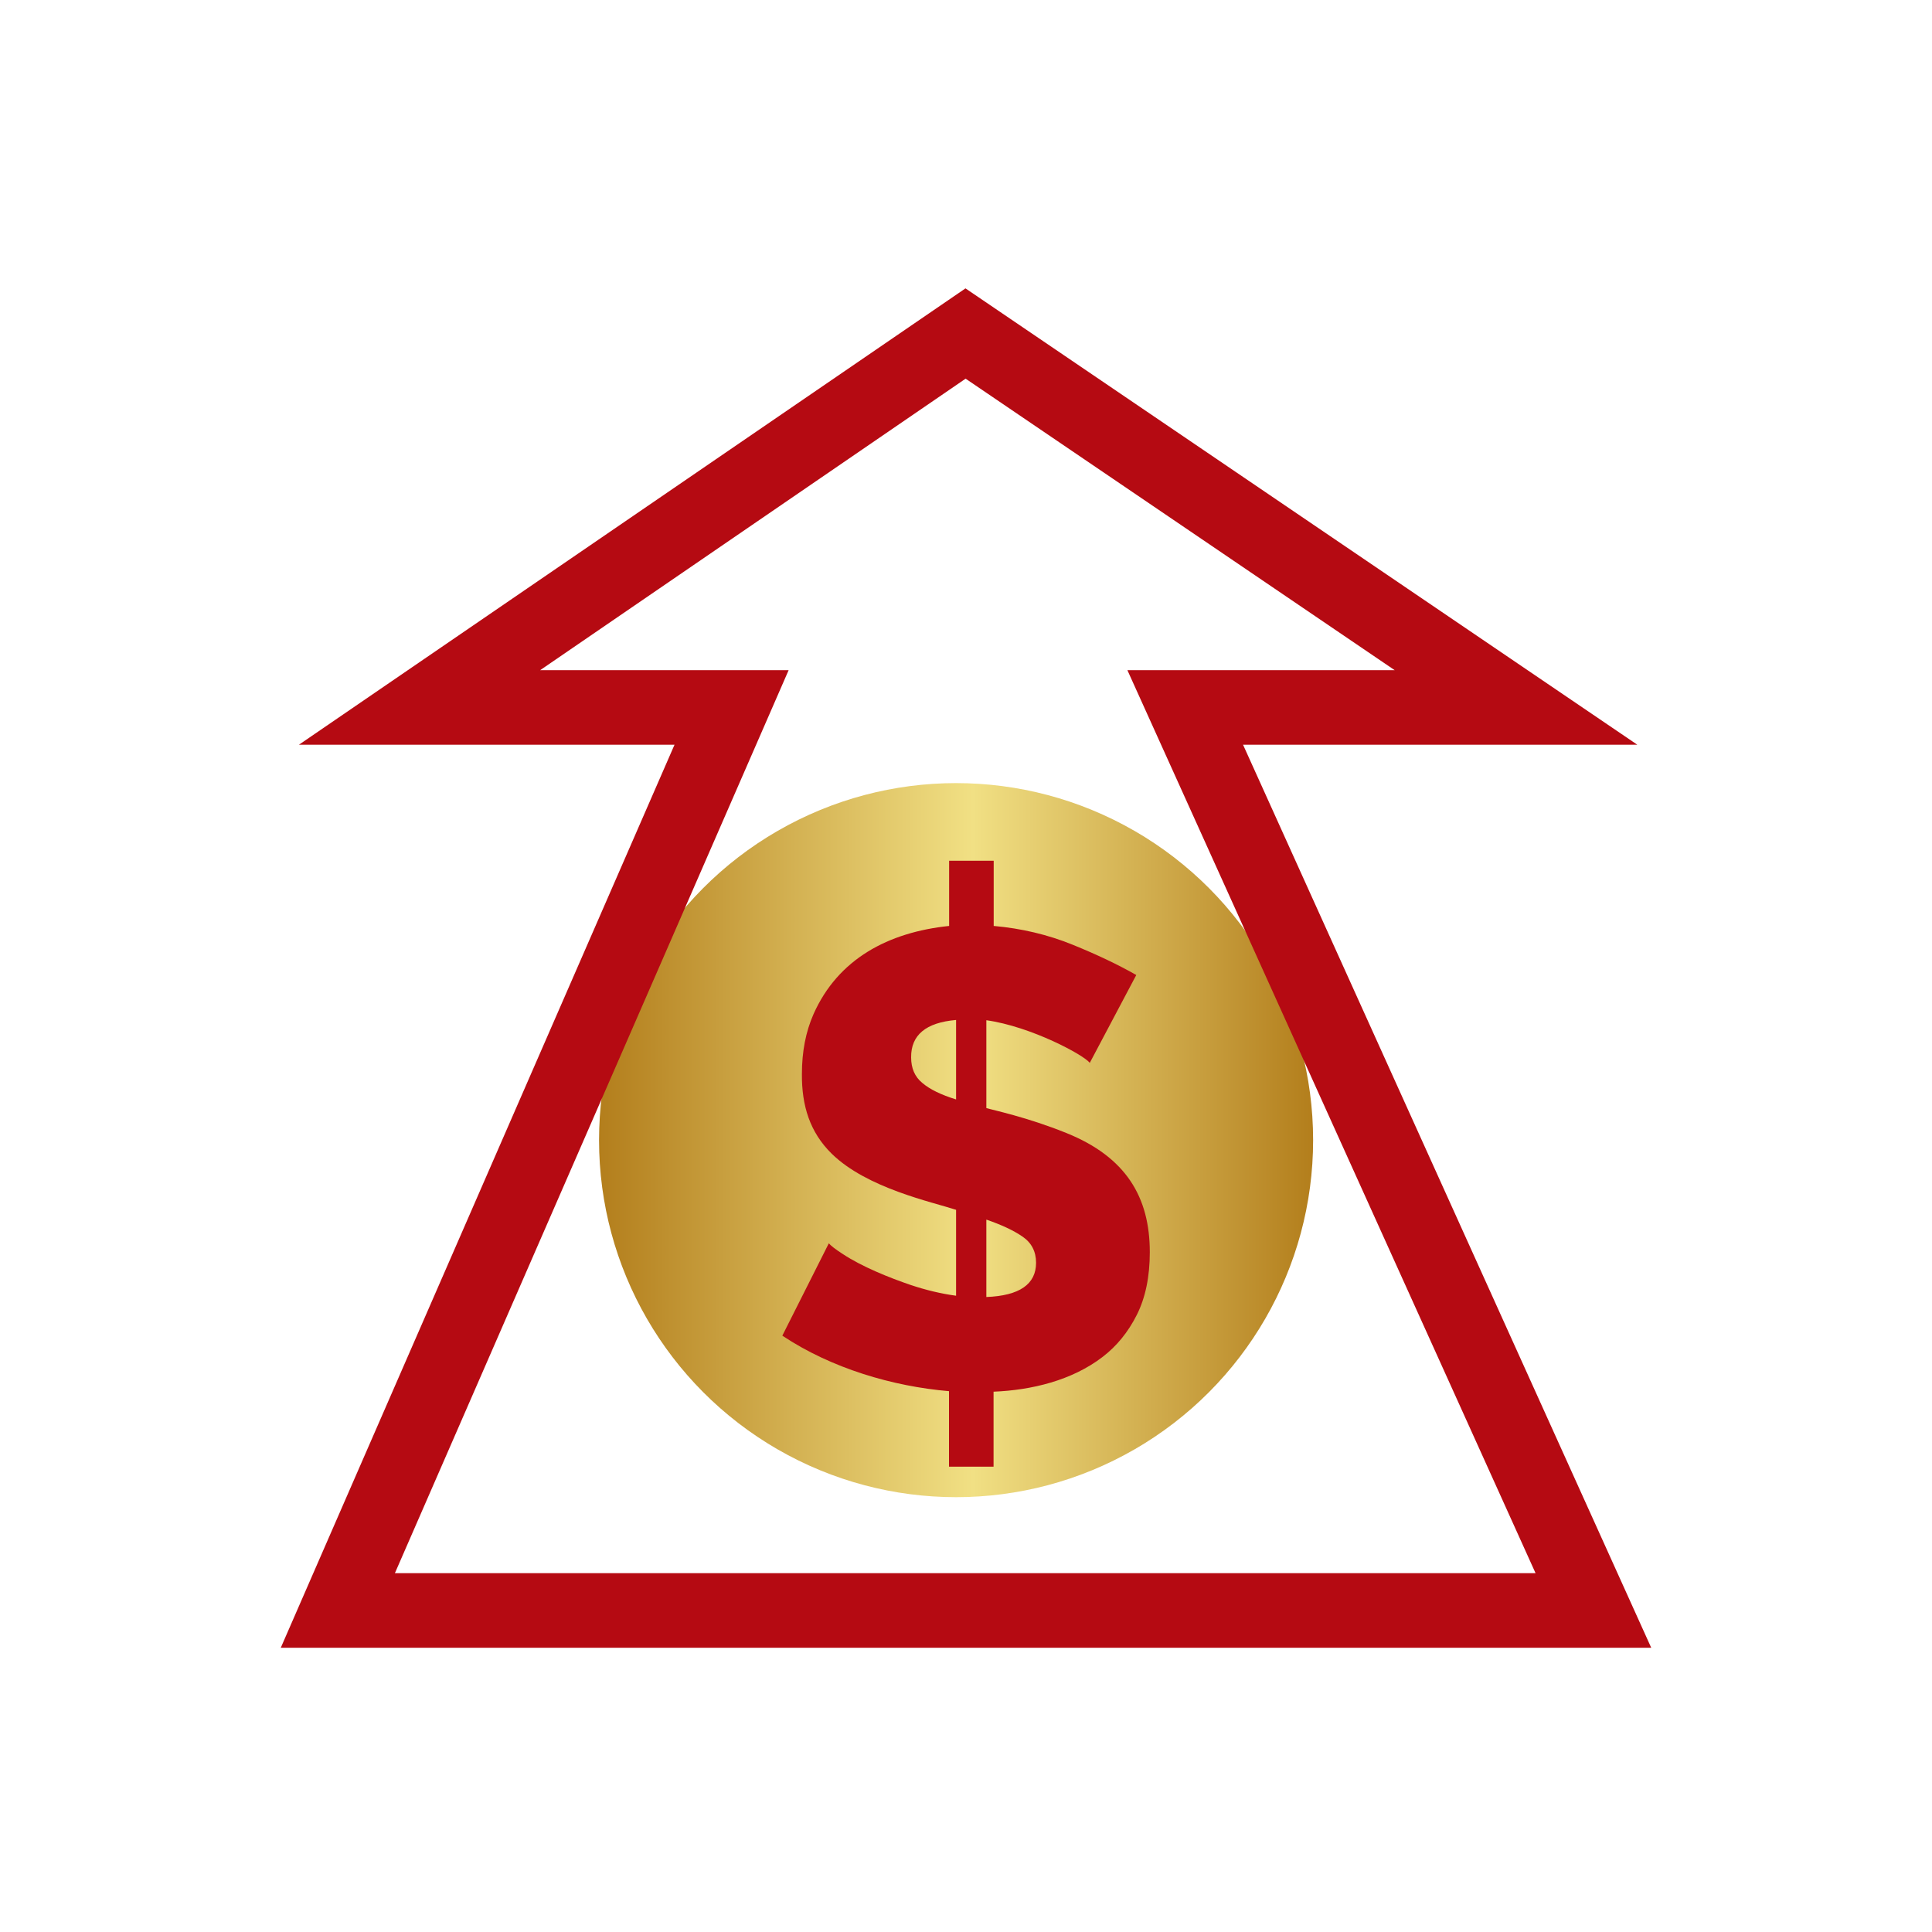
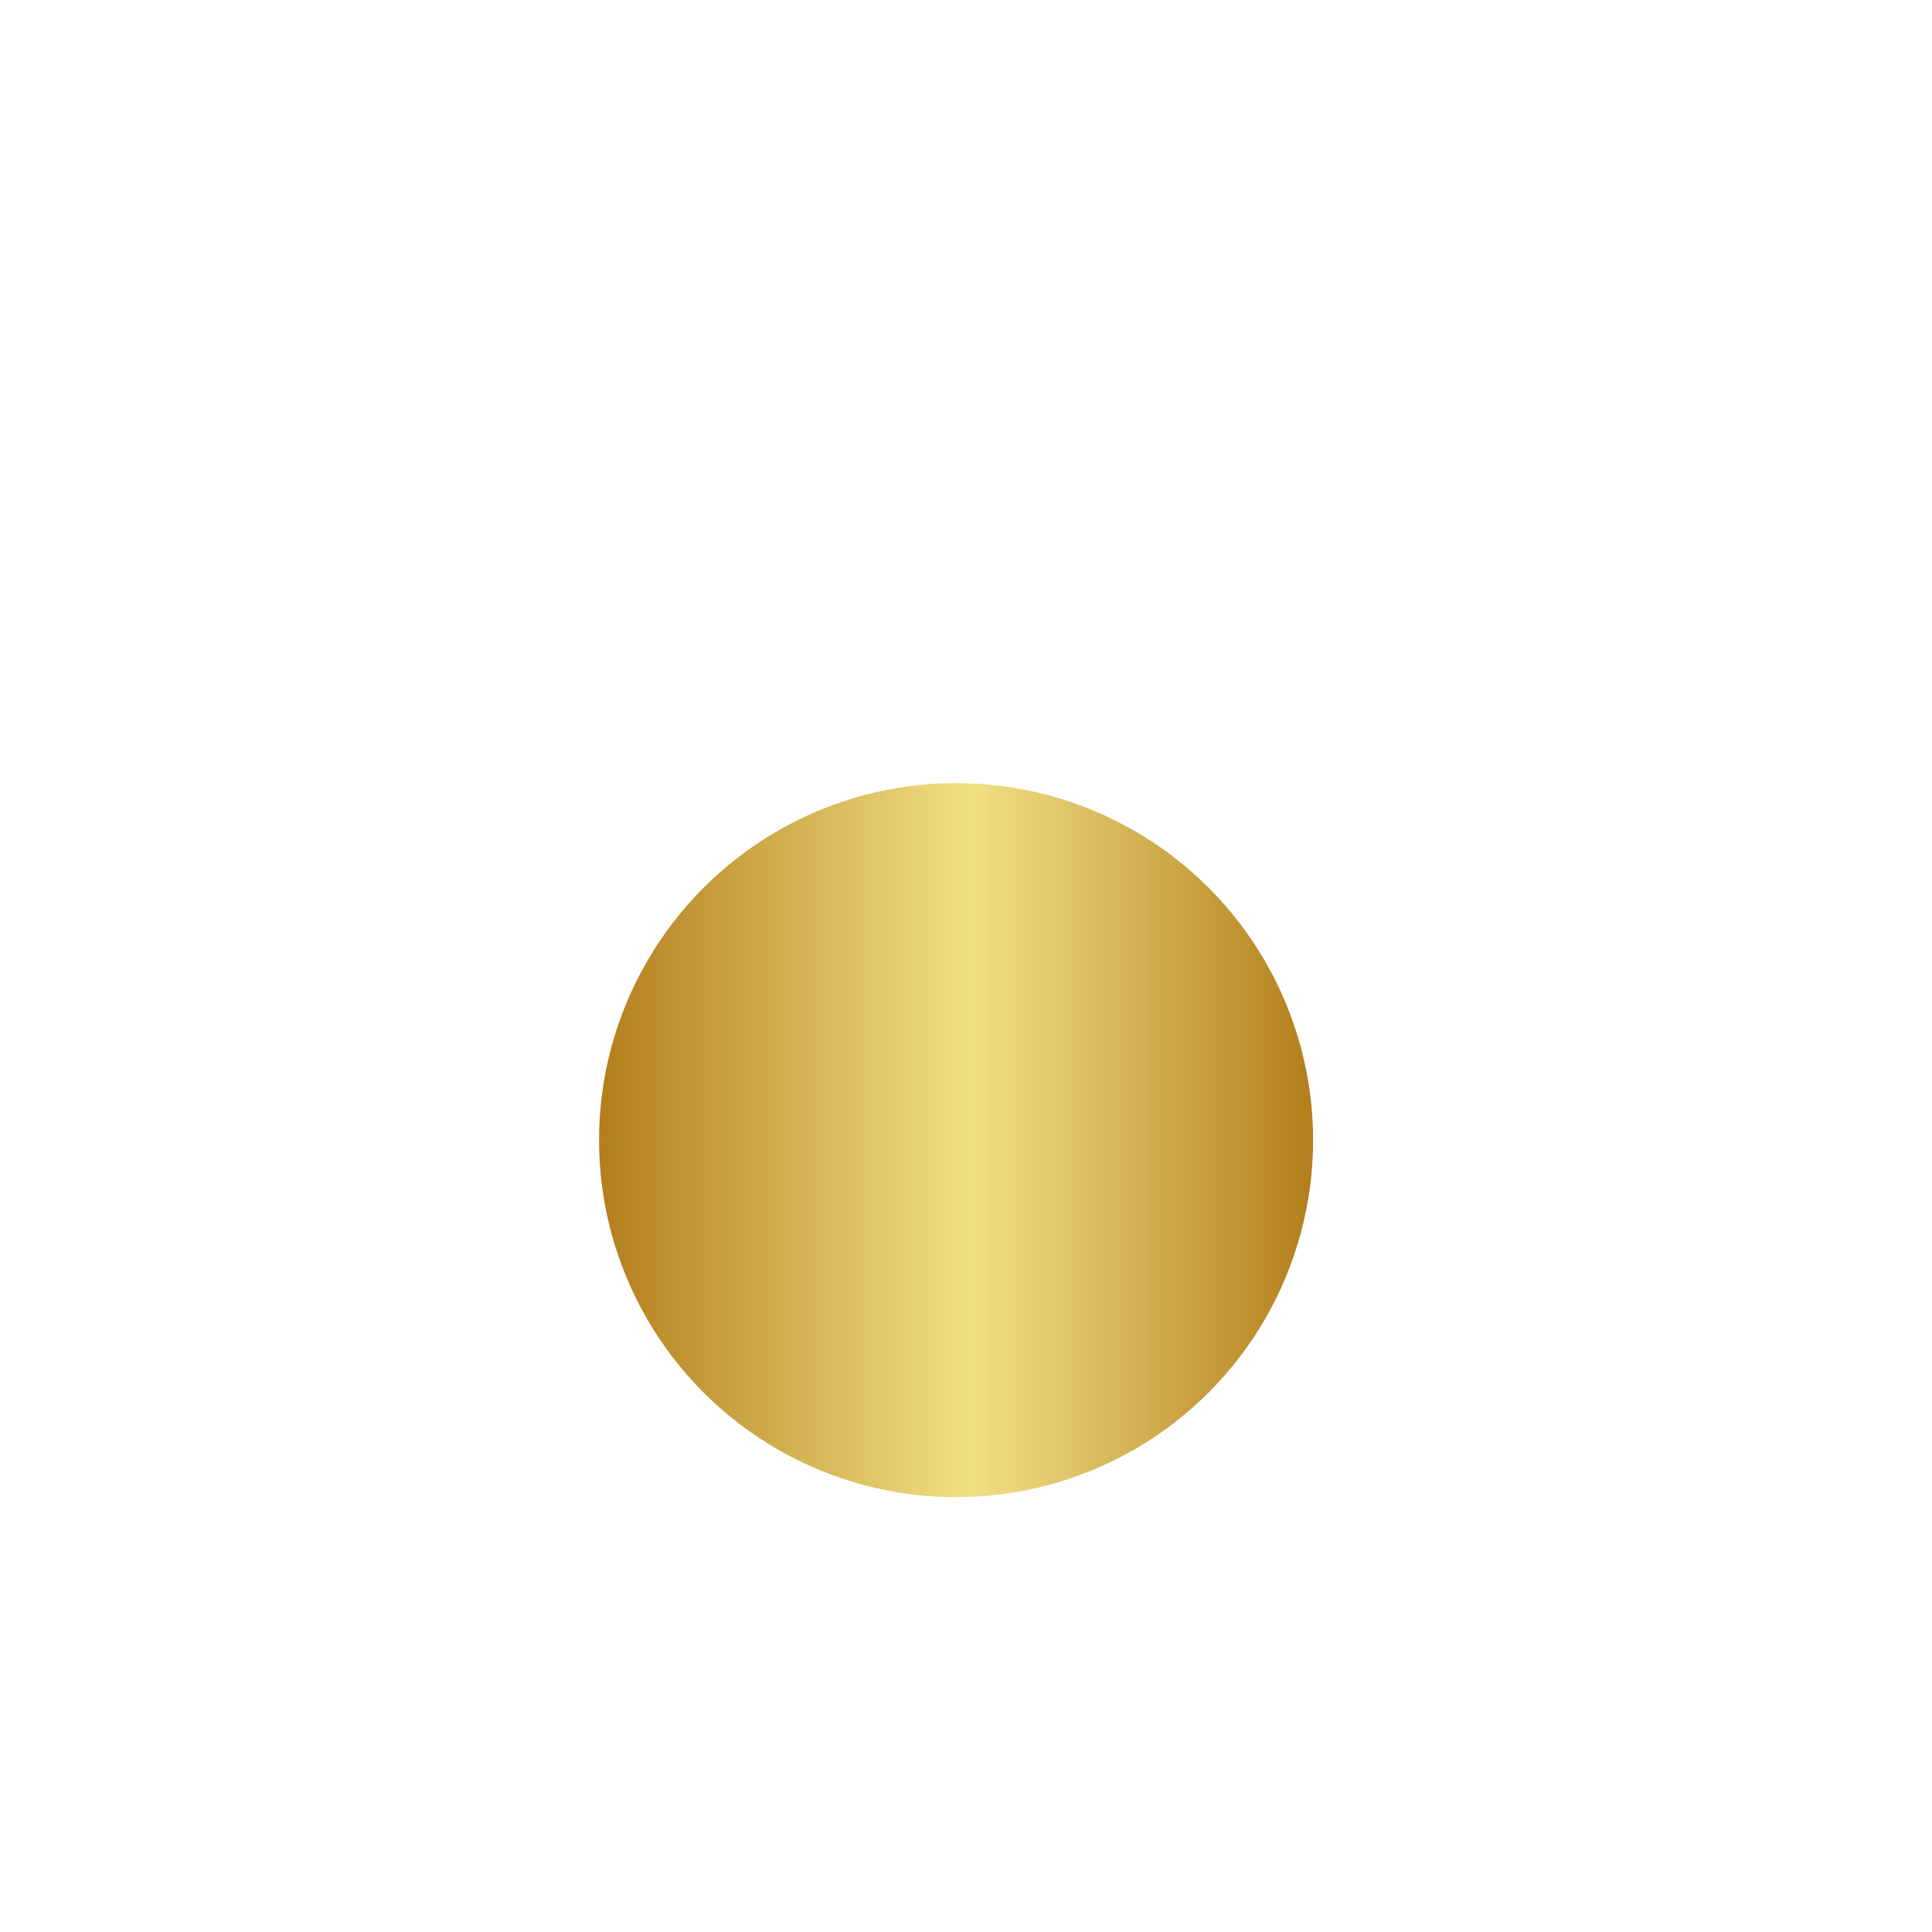
<svg xmlns="http://www.w3.org/2000/svg" id="Layer_1" x="0px" y="0px" viewBox="0 0 150 150" style="enable-background:new 0 0 150 150;" xml:space="preserve">
  <style type="text/css">	.st0{fill:url(#SVGID_1_);}	.st1{fill:url(#SVGID_2_);}	.st2{fill:url(#SVGID_3_);}	.st3{fill:url(#SVGID_4_);}	.st4{fill:url(#SVGID_5_);}	.st5{fill:#AAC4D3;}	.st6{fill:#08011E;}	.st7{fill:#FFFFFF;}	.st8{fill:#80C11C;}	.st9{fill:#F98A97;}	.st10{fill:url(#SVGID_6_);}	.st11{fill:#B0B0B0;}	.st12{fill:url(#SVGID_7_);}	.st13{fill:#FFE1CF;}	.st14{fill:none;stroke:#352A52;stroke-width:3;stroke-miterlimit:10;}	.st15{fill:url(#SVGID_8_);}	.st16{fill:#B50A12;}	.st17{fill:url(#SVGID_9_);}	.st18{fill:url(#SVGID_10_);}	.st19{fill:url(#SVGID_11_);}	.st20{fill:url(#SVGID_12_);}	.st21{fill:url(#SVGID_13_);}	.st22{fill:url(#SVGID_14_);}	.st23{fill:url(#SVGID_15_);}	.st24{fill:url(#SVGID_16_);}	.st25{fill:url(#SVGID_17_);}	.st26{fill:url(#SVGID_18_);}	.st27{fill:url(#SVGID_19_);}	.st28{fill:url(#SVGID_20_);}	.st29{fill:url(#SVGID_21_);}	.st30{fill:url(#SVGID_22_);}	.st31{fill:url(#SVGID_23_);}	.st32{fill:url(#SVGID_24_);}	.st33{fill:url(#SVGID_25_);}	.st34{fill:url(#SVGID_26_);}	.st35{fill:url(#SVGID_27_);}	.st36{fill:url(#SVGID_28_);}	.st37{fill:url(#SVGID_29_);}	.st38{fill:url(#SVGID_30_);}</style>
  <linearGradient id="SVGID_1_" gradientUnits="userSpaceOnUse" x1="46.513" y1="88.517" x2="101.945" y2="88.517">
    <stop offset="0" style="stop-color:#B37E1C" />
    <stop offset="0.523" style="stop-color:#F1E084" />
    <stop offset="1" style="stop-color:#B37E1C" />
  </linearGradient>
  <circle class="st0" cx="74.23" cy="88.52" r="27.72" />
  <g>
-     <path class="st16" d="M128.2,127.93L96.51,57.82h30.61L74.96,22.39L23.21,57.82h29.16L21.8,127.93H128.2z M108.28,52.03H87.53  l31.69,70.11H30.66l30.57-70.11H41.94L74.97,29.4L108.28,52.03z" />
-     <path class="st16" d="M64.57,89.57c2.73,2.68,7.76,3.74,9.66,4.36v6.67c-1.2-0.16-2.37-0.45-3.51-0.83  c-1.68-0.57-3.81-1.43-5.29-2.41c-0.59-0.38-0.94-0.66-1.08-0.83l-3.61,7.17c3.81,2.54,8.58,3.94,12.94,4.31v5.86h3.46v-5.82  c2.95-0.12,6.07-0.87,8.44-2.68c1.12-0.85,2.01-1.95,2.68-3.28c0.67-1.33,1.01-2.96,1.01-4.87c0-4.29-1.86-7.39-6.47-9.25  c-3.07-1.24-5.7-1.78-6.22-1.94v-6.82c3.48,0.49,7.57,2.7,8.03,3.31l3.61-6.82c-1.4-0.8-3.06-1.59-4.96-2.36  c-1.9-0.77-3.95-1.26-6.11-1.45v-5.06h-3.46v5.06c-4.71,0.49-8.62,2.55-10.53,6.85c-0.6,1.36-0.9,2.9-0.9,4.64  C62.24,85.83,62.87,87.9,64.57,89.57z M76.58,94.69c1.17,0.4,2.11,0.84,2.81,1.32c0.7,0.48,1.05,1.16,1.05,2.03  c0,1.67-1.29,2.56-3.86,2.66V94.69z M74.23,79.19v6.17c-1.17-0.36-2.05-0.79-2.62-1.28c-0.59-0.48-0.87-1.15-0.87-1.98  C70.72,80.36,71.89,79.39,74.23,79.19z" />
-   </g>
+     </g>
</svg>